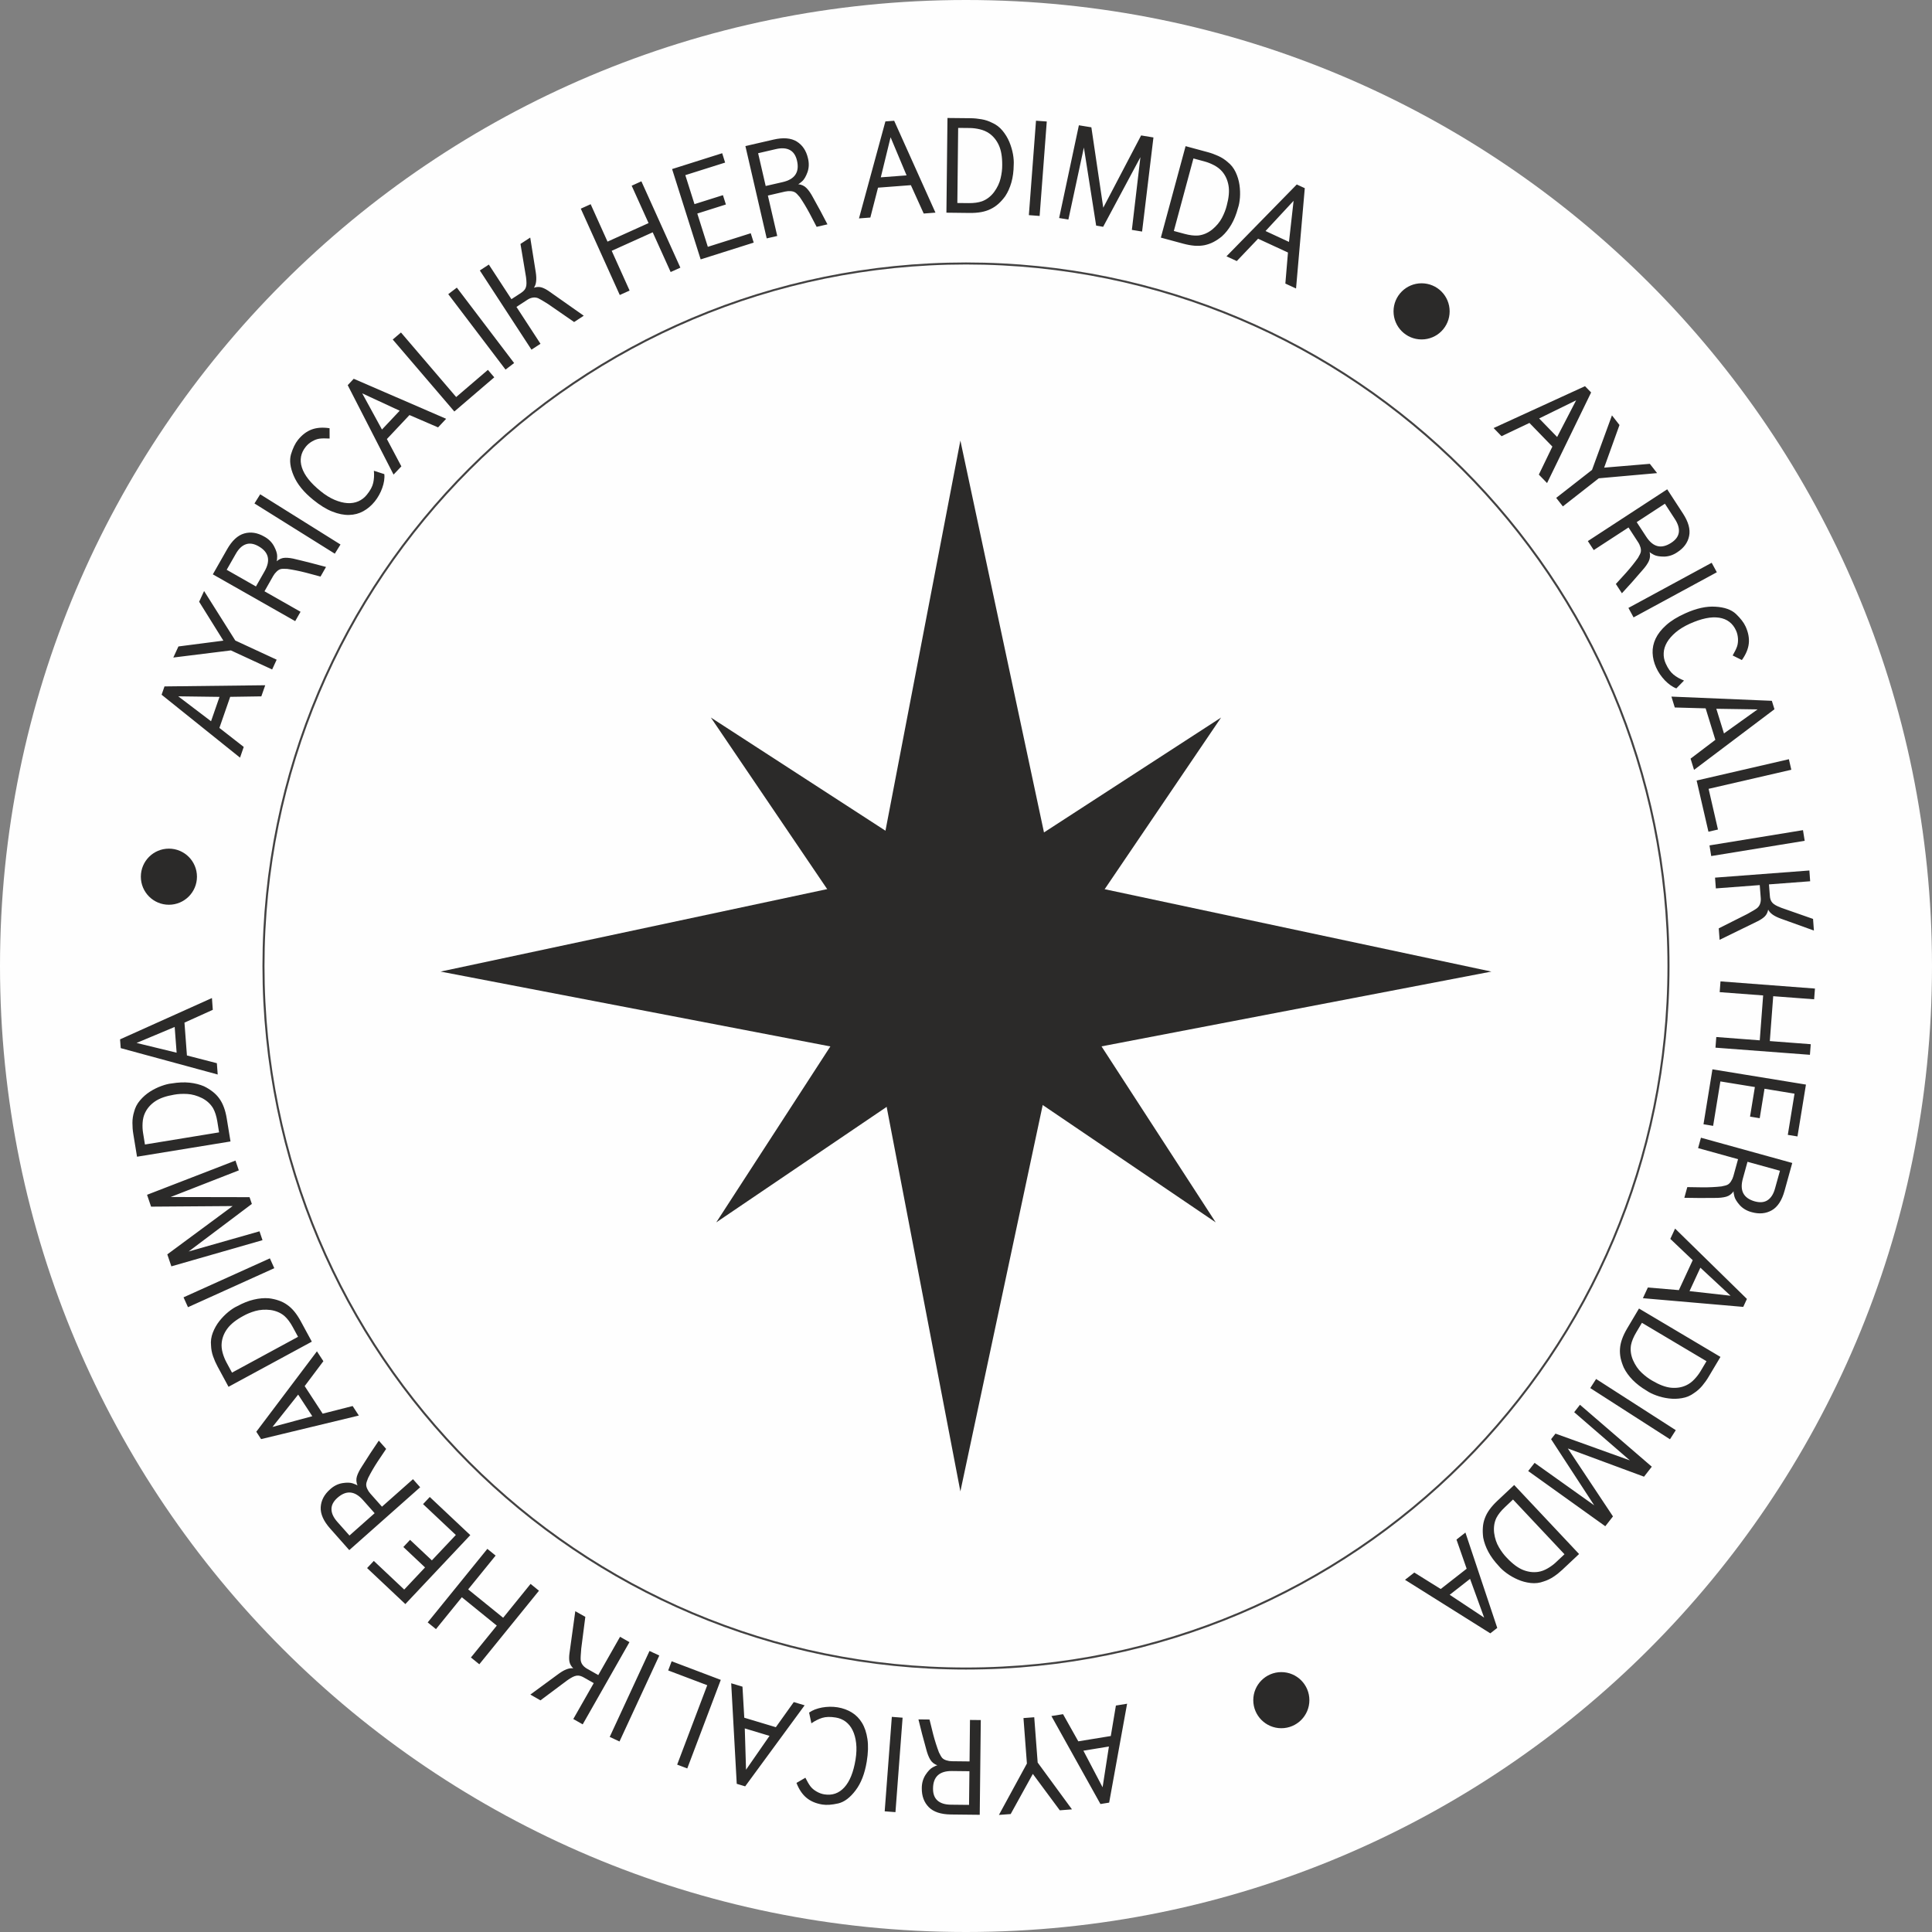
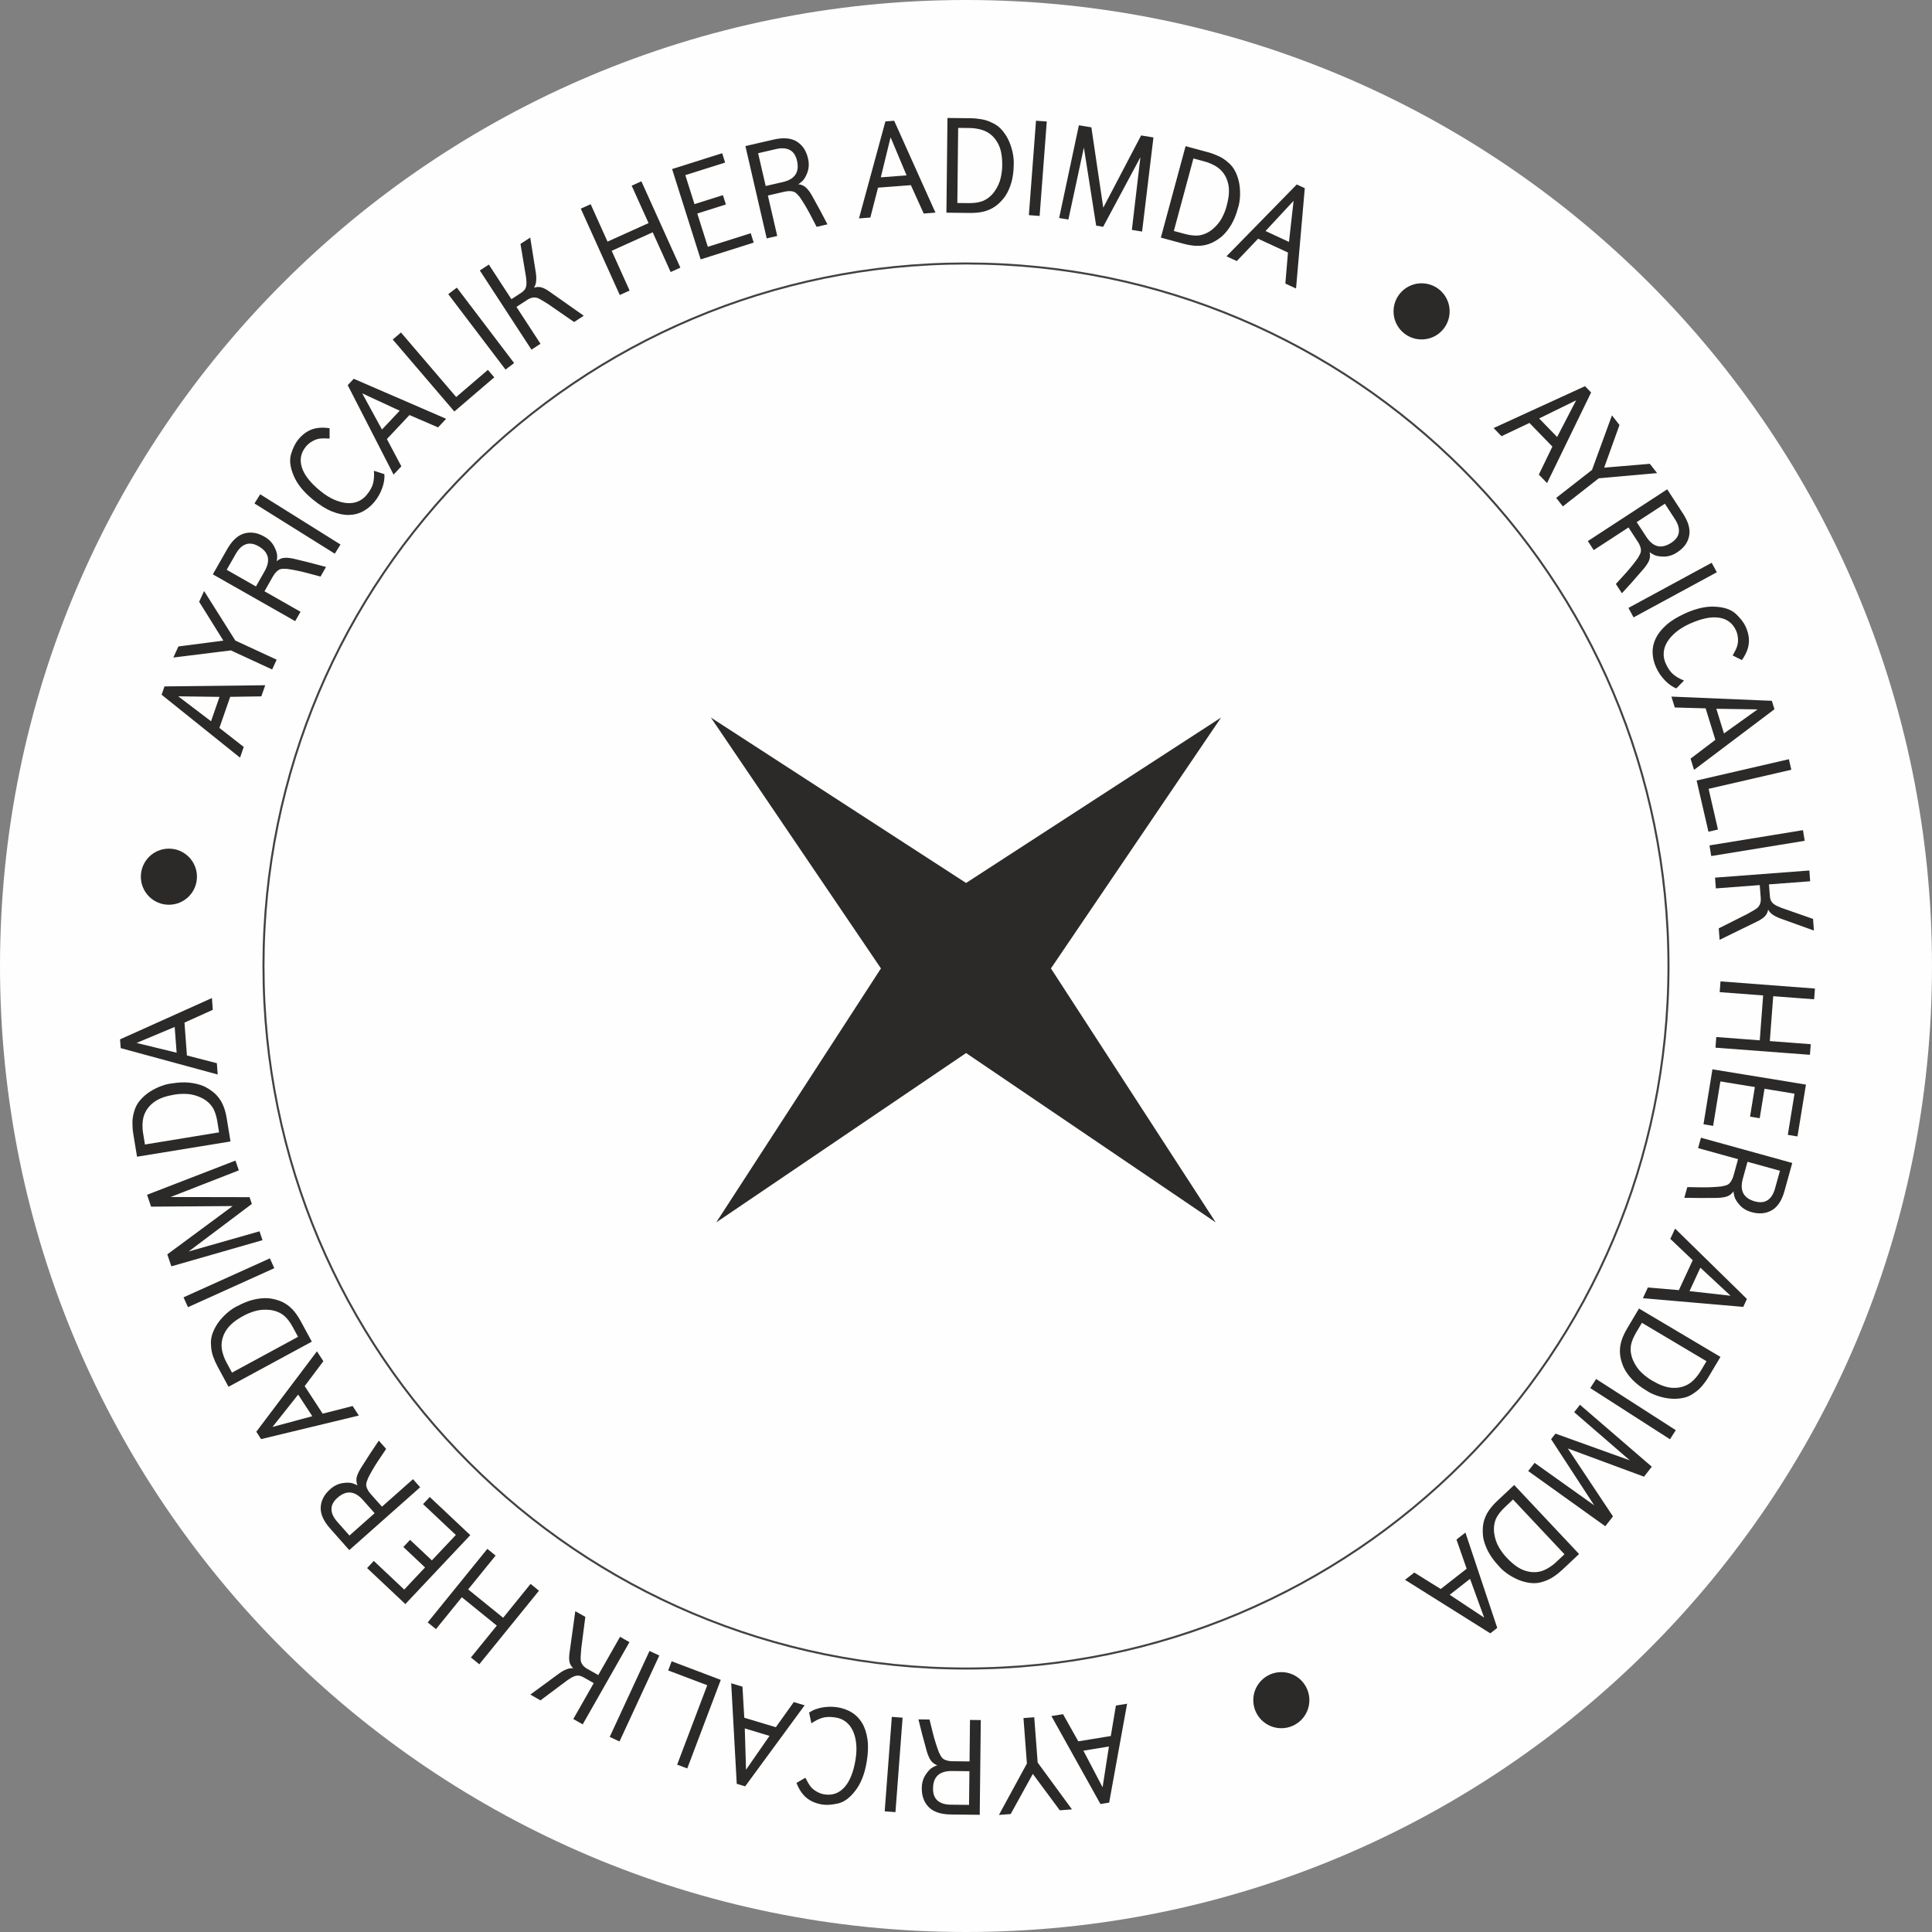
<svg xmlns="http://www.w3.org/2000/svg" xml:space="preserve" width="400px" height="400px" version="1.1" style="shape-rendering:geometricPrecision; text-rendering:geometricPrecision; image-rendering:optimizeQuality; fill-rule:evenodd; clip-rule:evenodd" viewBox="0 0 495180 495180">
  <rect x="0" y="0" width="495180" height="495180" fill="#808080" stroke="none" />
  <defs>
    <style type="text/css">
   
    .str0 {stroke:#434242;stroke-width:520;stroke-miterlimit:22.926}
    .fil3 {fill:none}
    .fil0 {fill:#FEFEFE}
    .fil2 {fill:#2B2A29}
    .fil1 {fill:#2B2A29;fill-rule:nonzero}
   
  </style>
  </defs>
  <g id="Katman_x0020_1">
    <path class="fil0" d="M247590 0c136740,0 247590,110850 247590,247590 0,136740 -110850,247590 -247590,247590 -136740,0 -247590,-110850 -247590,-247590 0,-136740 110850,-247590 247590,-247590z" />
    <path class="fil1" d="M288880 436670l-4600 25350 -2230 360 -12570 -22550 2980 -480 3910 6960 8330 -1360 1310 -7810 2870 -470zm-4660 10970l-6540 1070 4920 9380 1620 -10450zm-19140 -7500l880 11610 8790 12000 -3120 240 -6910 -9330 -5680 10290 -3010 220 7170 -13170 -880 -11650 2760 -210zm-13700 720l-270 24280 -7390 -80c-2570,-30 -4460,-660 -5670,-1880 -1210,-1230 -1810,-2840 -1790,-4830 -10,-1280 310,-2430 950,-3440 640,-970 1260,-1610 1840,-1930 590,-320 990,-490 1210,-520 -820,-300 -1440,-790 -1840,-1470 -410,-690 -750,-1580 -1030,-2670 -140,-540 -300,-1140 -490,-1810 -180,-670 -370,-1350 -560,-2060l-940 -3760 2840 30 940 3800c440,1680 940,3220 1480,4640 360,730 630,1190 820,1390 240,270 600,480 1070,630 470,150 950,230 1430,230l4520 50 110 -10630 2770 30zm-2910 13110l-4480 -50c-3200,-30 -4820,1460 -4850,4460 -20,1390 370,2420 1150,3110 780,690 1910,1040 3390,1060l4690 50 100 -8630zm-17130 -13720l-1830 24210 -2760 -210 1830 -24210 2760 210zm-16660 -2660c1340,220 2550,660 3620,1310 1070,660 1960,1550 2640,2680 690,1140 1150,2520 1390,4160 240,1630 180,3550 -180,5760 -510,3090 -1460,5550 -2870,7390 -1380,1830 -2850,2950 -4420,3330 -1630,370 -3000,470 -4100,290 -1650,-270 -3010,-850 -4070,-1740 -1060,-880 -1910,-2150 -2550,-3800l2280 -1330c480,970 920,1700 1300,2210 390,500 900,940 1560,1320 650,380 1310,620 1980,730 2040,330 3750,-260 5140,-1780 1390,-1520 2350,-3890 2880,-7130 250,-1550 300,-2970 150,-4230 -140,-1270 -450,-2360 -900,-3280 -450,-930 -1050,-1660 -1790,-2220 -750,-550 -1590,-900 -2520,-1050 -1390,-230 -2550,-200 -3490,90 -930,290 -1850,760 -2770,1390l-580 -2750c420,-300 910,-560 1490,-790 580,-220 1190,-390 1840,-510 640,-110 1300,-180 1980,-190 680,-10 1340,40 1990,140zm-8450 -510l-15240 20770 -2160 -650 -1420 -25770 2890 870 460 7960 8090 2430 4600 -6440 2780 830zm-9000 7830l-6340 -1910 320 10590 6020 -8680zm-12490 -14350l-8590 22700 -2590 -980 7710 -20350 -10010 -3790 890 -2350 12590 4770zm-15760 -6240l-10200 22030 -2510 -1170 10200 -22030 2510 1170zm-18960 -9910l-1040 8080c-130,1520 -190,2490 -150,2930 40,470 200,900 480,1280 290,390 650,700 1090,960l2940 1670 5580 -9810 2410 1370 -11980 21070 -2410 -1370 5240 -9200 -2570 -1460c-310,-180 -620,-310 -910,-390 -280,-80 -590,-100 -910,-60 -310,40 -660,160 -1030,350 -380,190 -820,470 -1330,820l-6910 5160 -2590 -1480 7260 -5330c760,-550 1440,-940 2040,-1160 610,-230 1170,-310 1690,-240 -520,-520 -840,-1070 -960,-1670 -120,-600 -120,-1350 10,-2260l1480 -10710 2570 1450zm-11880 -6700l-15290 18850 -2150 -1740 6630 -8170 -8960 -7270 -6630 8170 -2120 -1720 15290 -18850 2120 1720 -7040 8670 8970 7270 7030 -8680 2150 1750zm-17600 -14250l-16650 17670 -9800 -9230 1720 -1830 7790 7340 5340 -5670 -5560 -5240 1720 -1830 5590 5260 6140 -6510 -8400 -7910 1720 -1830 10390 9780zm-12850 -12270l-18170 16110 -4900 -5530c-1710,-1920 -2510,-3750 -2420,-5470 100,-1720 890,-3240 2380,-4560 940,-870 2010,-1410 3190,-1610 1140,-180 2030,-150 2660,70 640,210 1030,400 1200,540 -330,-810 -380,-1590 -150,-2350 240,-760 670,-1610 1290,-2550 300,-470 640,-990 1010,-1580 370,-590 760,-1190 1150,-1800l2160 -3220 1880 2120 -2180 3250c-950,1450 -1760,2860 -2440,4210 -310,750 -470,1270 -480,1540 -40,360 40,770 250,1220 200,450 460,850 790,1220l2990 3370 7950 -7050 1840 2070zm-11670 6650l-2970 -3350c-2120,-2400 -4310,-2590 -6560,-600 -1040,920 -1550,1900 -1530,2940 10,1040 510,2110 1490,3220l3120 3510 6450 -5720zm-4050 -25030l-25050 6040 -1230 -1890 15540 -20610 1650 2530 -4790 6380 4610 7070 7680 -1960 1590 2440zm-11930 170l-3620 -5540 -6580 8290 10200 -2750zm-120 -19110l-21350 11570 -2820 -5220c-440,-810 -820,-1680 -1140,-2590 -320,-920 -490,-1840 -520,-2760 -120,-1130 40,-2230 460,-3320 420,-1080 980,-2070 1680,-2960 710,-890 1470,-1670 2290,-2340 830,-670 1580,-1160 2270,-1470 1490,-810 2910,-1380 4260,-1690 1350,-320 2620,-430 3830,-340 920,110 1760,300 2540,570 780,260 1510,630 2170,1100 670,460 1290,1050 1860,1740 570,700 1120,1530 1640,2490l2830 5220zm-3530 -1240l-1350 -2490c-660,-1220 -1370,-2160 -2120,-2830 -970,-830 -2160,-1340 -3560,-1550 -1420,-170 -2720,-80 -3910,250 -1180,340 -2220,770 -3130,1290 -1850,1000 -3200,2080 -4050,3230 -840,1140 -1320,2360 -1450,3640 -90,820 0,1670 240,2560 250,890 580,1710 980,2450l1420 2630 16930 -9180zm-6090 -17590l-22120 10000 -1140 -2530 22130 -9990 1130 2520zm-5750 -16470l-16200 12190 18160 -5170 770 2270 -23360 6710 -1040 -3070 16750 -12380 -20910 150 -1030 -3040 22660 -8770 860 2510 -17480 6830 20230 40 590 1730zm-5470 -16010l-23960 3910 -960 -5850c-150,-910 -220,-1850 -220,-2820 0,-980 140,-1900 410,-2780 270,-1100 770,-2100 1530,-2980 750,-890 1600,-1630 2560,-2250 960,-610 1940,-1090 2940,-1450 990,-360 1870,-580 2620,-650 1680,-280 3200,-340 4580,-200 1370,150 2620,460 3730,940 830,410 1560,870 2210,1380 650,500 1220,1090 1690,1750 480,660 870,1410 1180,2260 310,840 560,1810 730,2880l960 5860zm-2930 -2330l-450 -2800c-230,-1360 -580,-2480 -1070,-3360 -650,-1100 -1600,-1980 -2860,-2630 -1290,-630 -2540,-980 -3770,-1050 -1230,-70 -2360,-10 -3380,180 -2090,350 -3710,920 -4880,1720 -1180,810 -2030,1800 -2580,2970 -350,740 -550,1580 -610,2500 -60,920 -20,1790 120,2630l480 2950 19000 -3110zm-350 -14830l-24860 -6760 -170 -2250 23550 -10590 220 3020 -7260 3280 630 8420 7670 1980 220 2900zm-10530 -5590l-500 -6600 -9770 4100 10270 2500zm16250 -75620l-20100 -16130 740 -2130 25820 -300 -1000 2850 -7980 120 -2770 7970 6240 4870 -950 2750zm-7430 -9330l2170 -6250 -10580 -140 8410 6390zm15660 -13270l-10570 -4890 -14760 1830 1310 -2840 11520 -1490 -6210 -9970 1270 -2750 8000 12690 10600 4910 -1160 2510zm5910 -12390l-21110 -11990 3660 -6430c1270,-2230 2730,-3580 4390,-4050 1660,-470 3360,-210 5090,780 1130,610 1980,1440 2550,2500 540,1020 800,1870 800,2540 0,670 -50,1100 -140,1310 660,-580 1390,-880 2190,-900 790,-20 1740,110 2830,400 530,140 1140,280 1820,440 670,170 1360,340 2070,520l3750 990 -1410 2470 -3770 -1010c-1690,-430 -3280,-750 -4780,-960 -810,-40 -1350,-30 -1610,40 -360,80 -710,290 -1070,630 -360,340 -660,720 -900,1140l-2230 3930 9240 5250 -1370 2400zm-10060 -8890l2220 -3900c1580,-2780 1060,-4920 -1550,-6400 -1210,-690 -2300,-850 -3280,-500 -980,350 -1830,1160 -2560,2450l-2330 4080 7500 4270zm20210 -8400l-20590 -12870 1470 -2350 20580 12870 -1460 2350zm10240 -13380c-850,1050 -1830,1880 -2930,2490 -1100,610 -2320,930 -3640,960 -1330,40 -2760,-250 -4300,-860 -1540,-600 -3170,-1610 -4900,-3020 -2440,-1970 -4100,-4020 -5000,-6150 -910,-2120 -1140,-3950 -700,-5490 490,-1610 1090,-2840 1790,-3710 1050,-1300 2230,-2190 3520,-2670 1300,-480 2820,-590 4580,-320l10 2640c-1070,-60 -1930,-50 -2560,30 -620,80 -1260,310 -1910,690 -660,380 -1190,830 -1620,1360 -1300,1600 -1640,3390 -1010,5350 630,1960 2210,3970 4760,6030 1220,1000 2420,1740 3590,2240 1180,500 2280,780 3300,850 1030,60 1960,-90 2810,-460 850,-380 1580,-930 2170,-1670 890,-1090 1440,-2110 1650,-3070 210,-950 270,-1980 170,-3090l2670 860c60,510 40,1070 -50,1690 -90,610 -250,1220 -470,1840 -220,620 -490,1230 -820,1820 -330,600 -700,1150 -1110,1660zm4820 -6890l-11750 -22920 1540 -1640 23690 10260 -2070 2200 -7330 -3160 -5790 6150 3710 7000 -2000 2110zm-2970 -11550l4540 -4820 -9600 -4450 5060 9270zm18550 -4620l-15790 -18450 2110 -1800 14150 16540 8130 -6960 1630 1910 -10230 8760zm13120 -10740l-14680 -19340 2200 -1670 14680 19330 -2200 1680zm17580 -12190l-6700 -4630c-1290,-810 -2130,-1300 -2530,-1480 -440,-170 -890,-230 -1370,-150 -470,80 -920,250 -1340,530l-2840 1850 6160 9450 -2310 1510 -13240 -20300 2310 -1510 5790 8870 2470 -1610c300,-200 560,-410 760,-630 210,-220 360,-480 470,-780 110,-310 160,-670 160,-1090 0,-420 -40,-930 -120,-1550l-1420 -8500 2500 -1630 1420 8900c140,920 170,1700 90,2340 -70,650 -260,1180 -560,1610 700,-220 1340,-250 1930,-80 580,170 1250,510 2000,1040l8840 6220 -2470 1620zm11700 -6930l-9990 -22130 2530 -1140 4320 9590 10520 -4750 -4330 -9580 2490 -1130 9990 22130 -2490 1120 -4600 -10180 -10510 4740 4590 10190 -2520 1140zm20730 -9130l-7320 -23150 12840 -4060 750 2400 -10200 3220 2350 7430 7290 -2300 760 2390 -7330 2320 2700 8530 11000 -3480 760 2400 -13600 4300zm16930 -5380l-5460 -23660 7200 -1660c2500,-580 4490,-410 5960,490 1460,910 2420,2330 2870,4270 310,1250 280,2440 -110,3570 -400,1090 -840,1860 -1330,2310 -500,450 -850,710 -1060,790 870,90 1590,430 2140,1000 560,570 1100,1350 1630,2350 260,490 560,1030 900,1640 340,610 680,1230 1030,1870l1800 3430 -2770 640 -1810 -3460c-820,-1530 -1660,-2920 -2520,-4170 -520,-620 -900,-1010 -1130,-1150 -300,-210 -690,-330 -1190,-370 -490,-30 -970,10 -1450,110l-4400 1020 2400 10360 -2700 620zm-260 -13430l4360 -1000c3120,-720 4340,-2550 3670,-5480 -310,-1350 -930,-2270 -1850,-2750 -920,-490 -2100,-560 -3550,-230l-4570 1060 1940 8400zm23910 8310l6770 -24860 2250 -170 10580 23550 -3010 230 -3290 -7270 -8420 640 -1970 7660 -2910 220zm5590 -10530l6610 -500 -4100 -9770 -2510 10270zm16820 9060l270 -24270 5930 60c920,10 1860,100 2820,270 960,170 1850,460 2670,890 1030,440 1920,1110 2670,2010 740,890 1330,1860 1770,2910 430,1050 740,2100 930,3140 180,1050 240,1950 190,2700 -20,1700 -220,3210 -600,4540 -380,1330 -900,2500 -1570,3510 -540,750 -1120,1400 -1730,1950 -610,550 -1290,1010 -2020,1360 -730,360 -1540,620 -2430,780 -880,160 -1870,230 -2970,220l-5930 -70zm2800 -2480l2830 30c1390,20 2550,-140 3500,-470 1200,-450 2230,-1230 3090,-2370 840,-1150 1390,-2330 1670,-3530 280,-1190 420,-2320 410,-3360 20,-2110 -270,-3810 -860,-5100 -590,-1300 -1420,-2310 -2480,-3050 -670,-470 -1460,-810 -2350,-1030 -900,-220 -1770,-330 -2620,-340l-2980 -30 -210 19250zm18330 3110l1830 -24200 2760 200 -1830 24210 -2760 -210zm17250 2690l-3150 -20020 -3970 18460 -2370 -390 5060 -23770 3200 520 3050 20600 9700 -18520 3160 520 -2910 24120 -2620 -430 2190 -18630 -9550 17840 -1790 -300zm16580 3070l6340 -23440 5730 1550c890,240 1770,570 2660,970 880,400 1670,910 2360,1520 890,690 1580,1570 2080,2620 490,1050 820,2140 980,3260 160,1130 200,2220 120,3280 -90,1050 -250,1940 -500,2650 -440,1640 -1010,3060 -1710,4250 -700,1200 -1500,2200 -2400,3010 -710,590 -1430,1070 -2160,1450 -730,380 -1500,650 -2290,820 -800,160 -1650,200 -2550,140 -900,-70 -1880,-250 -2930,-530l-5730 -1550zm3330 -1700l2740 740c1330,360 2500,500 3510,420 1260,-140 2460,-640 3570,-1520 1100,-910 1940,-1910 2510,-3000 570,-1090 980,-2140 1230,-3160 550,-2030 700,-3750 450,-5150 -250,-1400 -790,-2590 -1630,-3570 -540,-630 -1210,-1150 -2030,-1590 -810,-430 -1630,-760 -2450,-980l-2880 -780 -5020 18590zm13490 6490l18020 -18410 2050 950 -2240 25710 -2740 -1260 670 -7960 -7660 -3540 -5460 5730 -2640 -1220zm10010 -6480l6010 2790 1180 -10530 -7190 7740zm58460 50500l23420 -10730 1570 1610 -11290 23220 -2110 -2170 3470 -7180 -5880 -6060 -7150 3400 -2030 -2090zm11670 -2460l4610 4750 4870 -9400 -9480 4650zm4370 20360l9180 -7170 5110 -13980 1930 2470 -3930 10930 11710 -980 1860 2380 -14950 1330 -9200 7200 -1710 -2180zm8110 11070l20340 -13270 4030 6190c1410,2160 1940,4080 1590,5770 -340,1690 -1350,3080 -3020,4160 -1060,730 -2190,1100 -3390,1130 -1160,0 -2030,-150 -2630,-460 -590,-310 -960,-550 -1090,-720 200,850 130,1640 -210,2350 -340,720 -890,1500 -1650,2340 -370,410 -780,880 -1230,1410 -450,530 -920,1060 -1400,1610l-2610 2870 -1550 -2380 2630 -2890c1160,-1300 2170,-2570 3040,-3800 410,-710 650,-1190 700,-1460 90,-350 70,-760 -60,-1240 -140,-470 -340,-920 -610,-1320l-2460 -3780 -8910 5800 -1510 -2310zm12520 -4860l2450 3750c1750,2680 3880,3200 6400,1550 1160,-750 1810,-1640 1950,-2680 130,-1030 -200,-2160 -1010,-3400l-2560 -3940 -7230 4720zm-2120 21990l21340 -11570 1320 2430 -21340 11570 -1320 -2430zm7110 15290c-560,-1230 -860,-2480 -910,-3740 -50,-1250 210,-2480 770,-3680 570,-1200 1470,-2350 2700,-3450 1230,-1110 2870,-2120 4900,-3030 2850,-1290 5430,-1860 7740,-1700 2300,130 4040,740 5220,1830 1220,1160 2050,2250 2510,3260 690,1530 960,2980 810,4350 -150,1380 -740,2790 -1770,4230l-2360 -1170c540,-930 910,-1700 1120,-2300 200,-600 280,-1270 240,-2020 -50,-760 -210,-1440 -490,-2060 -850,-1880 -2290,-2980 -4320,-3300 -2040,-320 -4550,200 -7540,1540 -1430,650 -2640,1390 -3610,2210 -970,830 -1720,1680 -2240,2570 -510,890 -800,1790 -840,2720 -50,930 120,1820 510,2680 580,1290 1250,2240 2000,2850 760,620 1660,1130 2700,1540l-1970 2010c-490,-180 -980,-450 -1490,-810 -500,-350 -980,-770 -1440,-1240 -450,-480 -870,-990 -1260,-1550 -380,-560 -710,-1140 -980,-1740zm3910 7440l25740 1080 670 2160 -20610 15540 -890 -2880 6350 -4820 -2490 -8070 -7910 -220 -860 -2790zm11510 3120l1960 6320 8610 -6160 -10570 -160zm-5050 18390l23650 -5460 620 2700 -21200 4890 2400 10430 -2440 560 -3030 -13120zm3300 16630l23960 -3910 440 2730 -23960 3910 -440 -2730zm2370 21260l7280 -3660c1330,-730 2170,-1230 2510,-1500 370,-300 640,-670 800,-1120 160,-450 220,-930 180,-1440l-260 -3370 -11250 850 -210 -2760 24180 -1830 200 2760 -10560 800 230 2940c20,360 80,680 180,970 90,280 250,550 460,790 210,240 500,460 870,660 370,200 840,420 1420,640l8140 2850 220 2980 -8480 -3050c-880,-320 -1580,-670 -2100,-1040 -530,-380 -910,-800 -1140,-1270 -140,720 -430,1300 -860,1730 -430,430 -1050,850 -1870,1260l-9720 4750 -220 -2940zm450 13590l24210 1840 -210 2750 -10490 -790 -870 11500 10490 800 -210 2720 -24210 -1830 210 -2730 11140 850 870 -11510 -11140 -840 210 -2760zm-2070 22540l23970 3910 -2170 13290 -2480 -400 1720 -10560 -7690 -1260 -1230 7550 -2480 -410 1240 -7580 -8840 -1440 -1860 11390 -2470 -410 2290 -14080zm-2940 17530l23400 6470 -1970 7120c-680,2480 -1770,4150 -3270,5010 -1500,850 -3200,1020 -5120,490 -1250,-320 -2280,-920 -3090,-1800 -770,-870 -1230,-1630 -1390,-2270 -160,-650 -230,-1090 -190,-1300 -500,710 -1130,1180 -1900,1400 -760,210 -1710,320 -2840,310 -550,-10 -1180,0 -1870,10 -700,10 -1410,10 -2140,10l-3880 -50 760 -2740 3910 60c1740,10 3360,-70 4860,-240 800,-150 1320,-300 1560,-440 320,-160 620,-450 880,-870 270,-410 470,-850 600,-1320l1200 -4350 -10240 -2840 730 -2660zm11930 6170l-1190 4310c-860,3090 170,5030 3070,5840 1330,360 2430,260 3290,-320 870,-580 1500,-1580 1890,-3010l1260 -4520 -8320 -2300zm-18560 17120l18410 18030 -940 2040 -25720 -2230 1270 -2740 7950 670 3550 -7670 -5740 -5460 1220 -2640zm6480 10020l-2780 6010 10520 1180 -7740 -7190zm-15730 10470l20880 12400 -3040 5100c-470,800 -1020,1570 -1640,2310 -630,740 -1330,1360 -2100,1860 -910,680 -1940,1110 -3090,1300 -1140,200 -2280,220 -3400,70 -1130,-140 -2190,-400 -3190,-770 -990,-360 -1800,-760 -2420,-1190 -1460,-860 -2670,-1800 -3640,-2790 -960,-990 -1710,-2030 -2250,-3120 -370,-840 -640,-1670 -820,-2470 -160,-810 -220,-1620 -160,-2430 60,-810 240,-1640 550,-2490 300,-850 740,-1740 1290,-2680l3030 -5100zm750 3660l-1450 2440c-710,1190 -1160,2280 -1350,3270 -210,1250 -40,2540 510,3850 580,1310 1310,2380 2210,3220 900,850 1800,1520 2710,2040 1810,1070 3430,1680 4840,1820 1420,130 2710,-70 3880,-620 750,-350 1440,-850 2070,-1520 640,-670 1170,-1370 1610,-2100l1520 -2560 -16550 -9840zm-11740 14400l20420 13120 -1490 2330 -20430 -13120 1500 -2330zm-10420 14000l19070 6860 -14270 -12350 1480 -1900 18410 15870 -1990 2560 -19530 -7230 11570 17410 -1970 2520 -19760 -14150 1640 -2090 15280 10880 -11050 -16950 1120 -1430zm-10580 13170l16630 17690 -4320 4060c-670,630 -1410,1220 -2220,1760 -810,540 -1650,940 -2530,1210 -1060,400 -2170,530 -3330,400 -1150,-130 -2250,-420 -3290,-880 -1040,-450 -1990,-990 -2850,-1620 -850,-620 -1520,-1230 -2000,-1810 -1170,-1240 -2070,-2470 -2720,-3690 -650,-1220 -1080,-2430 -1310,-3620 -120,-910 -150,-1780 -90,-2600 50,-820 220,-1620 510,-2380 280,-760 680,-1510 1210,-2240 530,-730 1190,-1470 1990,-2220l4320 -4060zm-300 3720l-2060 1950c-1010,940 -1740,1870 -2200,2760 -550,1150 -740,2430 -580,3850 190,1410 610,2650 1240,3700 620,1060 1300,1960 2040,2710 1440,1530 2830,2560 4150,3090 1320,520 2620,680 3900,480 810,-130 1610,-430 2410,-900 790,-460 1500,-980 2120,-1570l2170 -2040 -13190 -14030zm-12200 8470l8160 24440 -1780 1390 -21860 -13720 2380 -1860 6770 4220 6650 -5200 -2610 -7470 2290 -1800zm1190 11870l-5220 4080 8830 5850 -3610 -9930z" />
    <path class="fil2" d="M43290 217510c3970,0 7190,3220 7190,7190 0,3970 -3220,7190 -7190,7190 -3980,0 -7190,-3220 -7190,-7190 0,-3970 3210,-7190 7190,-7190z" />
    <path class="fil2" d="M328410 428570c3970,0 7190,3220 7190,7190 0,3970 -3220,7190 -7190,7190 -3970,0 -7190,-3220 -7190,-7190 0,-3970 3220,-7190 7190,-7190z" />
    <path class="fil2" d="M364360 72610c3980,0 7190,3220 7190,7190 0,3980 -3210,7200 -7190,7200 -3970,0 -7190,-3220 -7190,-7200 0,-3970 3220,-7190 7190,-7190z" />
    <path class="fil3 str0" d="M247590 67530c99440,0 180050,80620 180050,180060 0,99440 -80610,180060 -180050,180060 -99450,0 -180060,-80620 -180060,-180060 0,-99440 80610,-180060 180060,-180060z" />
    <g id="_1933882379392">
-       <polygon class="fil2" points="246150,112920 270090,225130 382250,249020 269950,270560 246150,382250 224720,270490 112920,249020 224590,225200 " />
      <polygon class="fil2" points="182200,183910 247610,226310 312970,183910 269360,248210 311590,313300 247610,269900 183580,313300 225790,248210 " />
    </g>
  </g>
</svg>